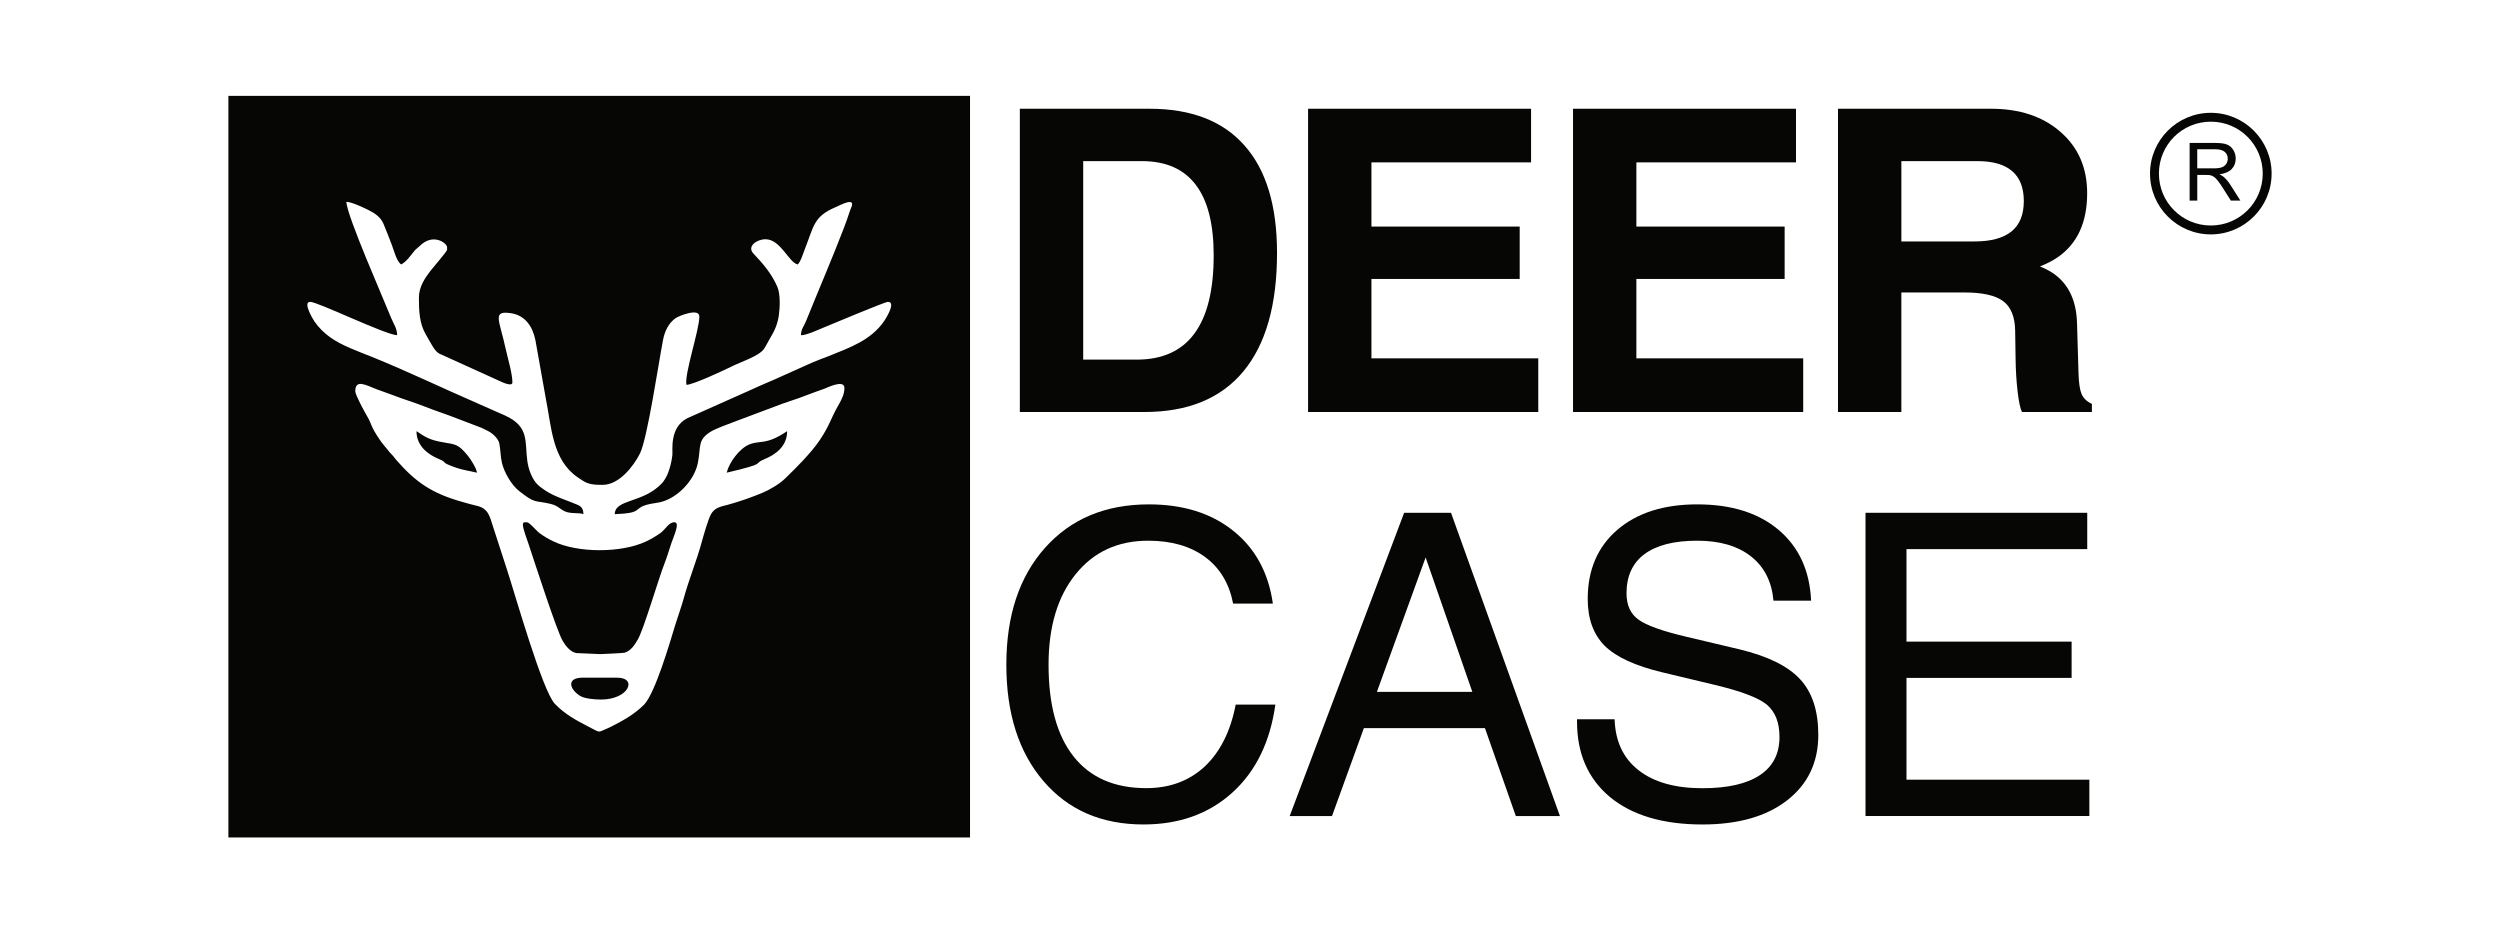
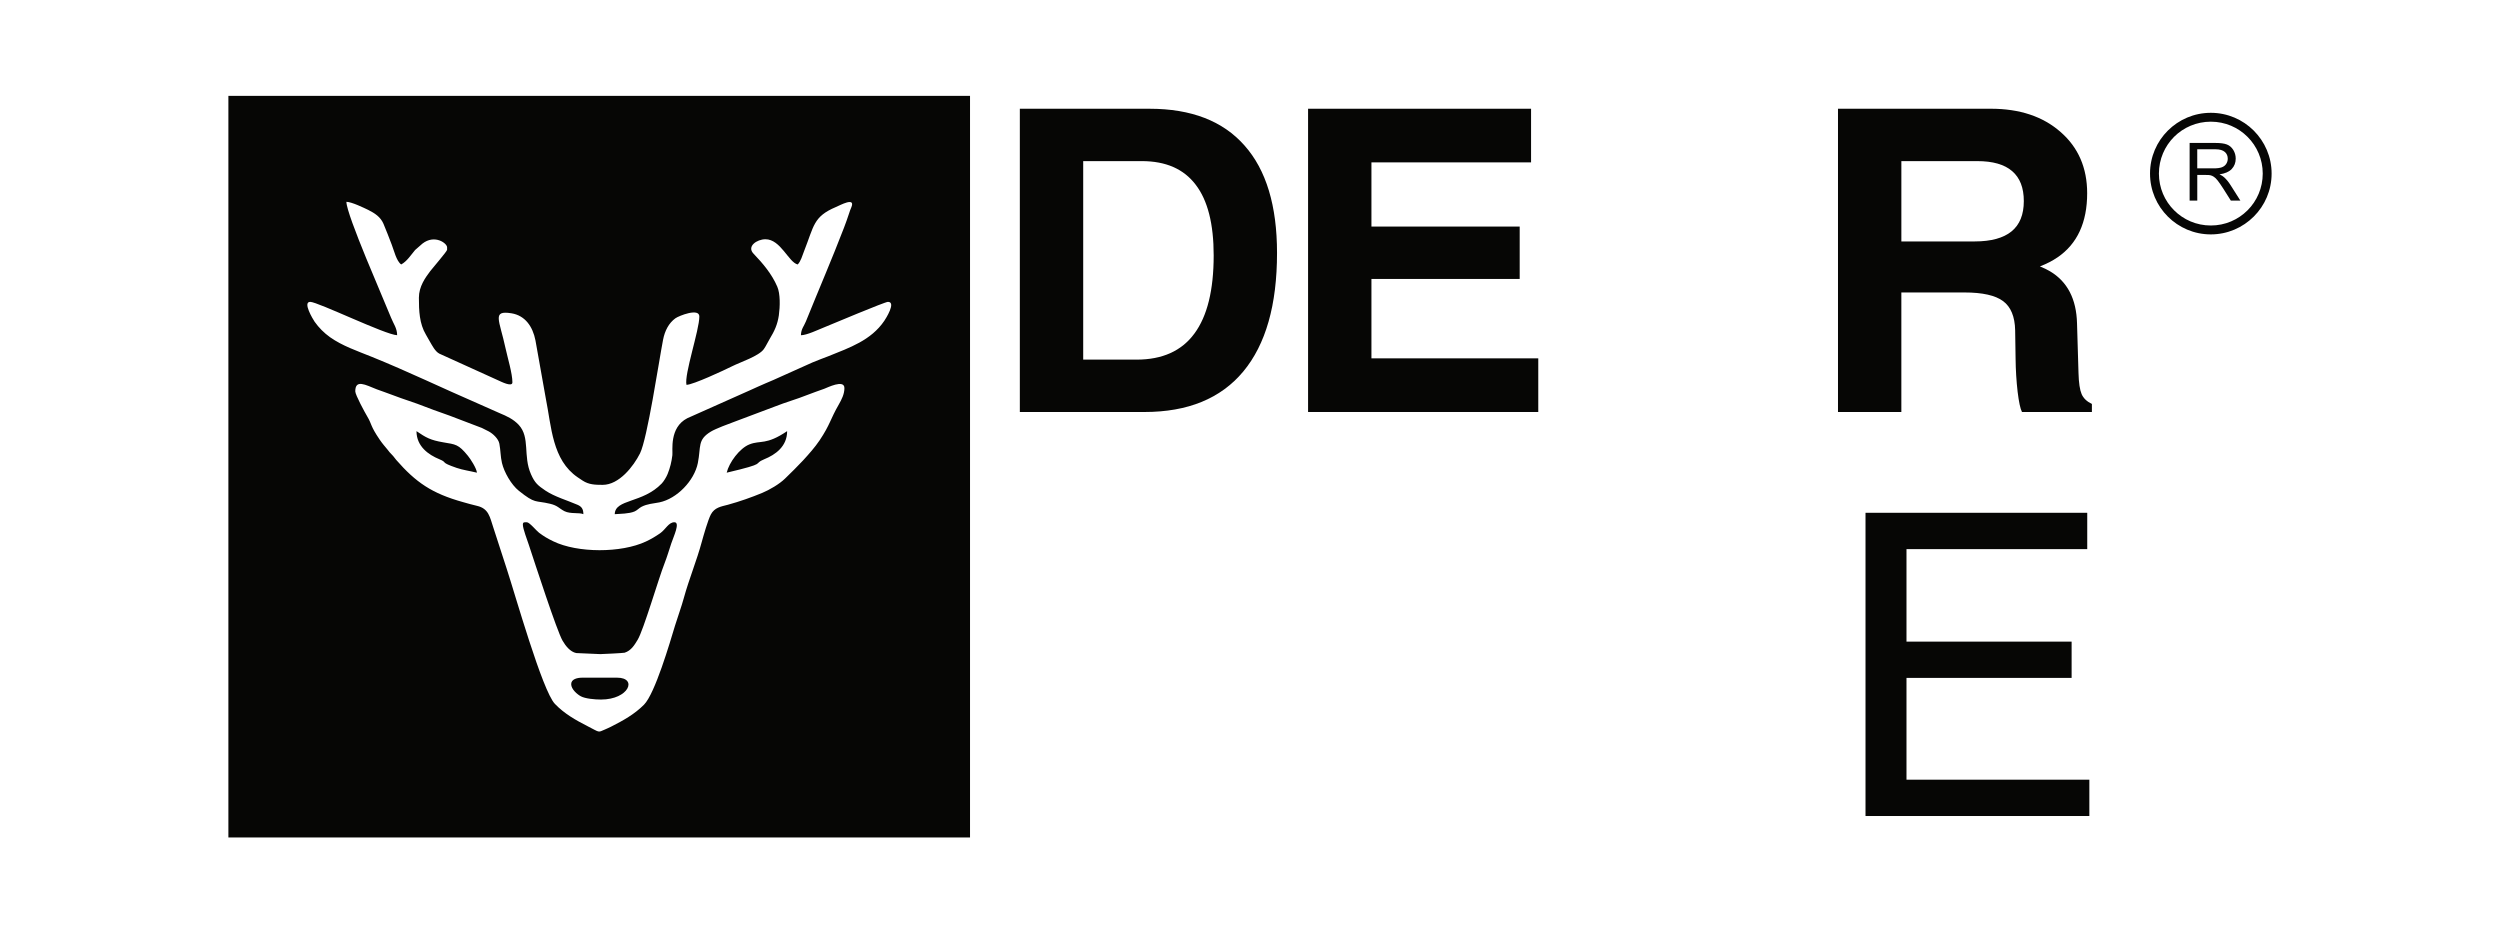
<svg xmlns="http://www.w3.org/2000/svg" version="1.1" id="Layer_1" x="0px" y="0px" width="200px" height="74.666px" viewBox="0 0 200 74.666" enable-background="new 0 0 200 74.666" xml:space="preserve">
  <g>
    <path fill-rule="evenodd" clip-rule="evenodd" fill="#060605" d="M77.603,7.668H18.271v59.33h59.331V7.668z M31.771,26.816   c0-0.559-0.296-0.914-0.486-1.398c-0.55-1.391-3.573-8.227-3.573-9.273c0.434,0.01,1.404,0.484,1.742,0.646   c0.526,0.266,0.98,0.553,1.223,1.109c0.236,0.541,0.437,1.104,0.661,1.672c0.18,0.451,0.372,1.318,0.758,1.584   c0.456-0.242,0.786-0.766,1.112-1.154l0.588-0.514c0.978-0.76,1.972-0.027,1.972,0.299v0.197c0,0.123-1.172,1.471-1.344,1.701   c-0.396,0.529-0.912,1.232-0.912,2.135c0,1.035,0.037,2.072,0.561,2.951c0.121,0.207,0.187,0.326,0.307,0.539   c0.203,0.344,0.428,0.801,0.763,0.98l4.718,2.141c0.193,0.084,1.132,0.574,1.132,0.156c0-0.697-0.381-1.953-0.544-2.701   c-0.495-2.311-1.123-3.076,0.471-2.822c1.093,0.18,1.698,1.059,1.917,2.168l0.825,4.629c0.459,2.27,0.505,4.934,2.562,6.33   c0.142,0.096,0.245,0.17,0.39,0.26c0.492,0.32,0.982,0.338,1.599,0.338c1.32,0,2.47-1.486,2.988-2.518   c0.588-1.176,1.5-7.311,1.841-9.072c0.141-0.744,0.468-1.357,0.988-1.734c0.284-0.203,1.918-0.852,1.918-0.146   c0,1.092-1.222,4.641-1.03,5.469c0.535-0.012,2.984-1.154,3.675-1.498c0.628-0.316,2.12-0.801,2.515-1.363   c0.199-0.287,0.287-0.514,0.476-0.828c0.363-0.598,0.616-1.127,0.724-1.871c0.099-0.709,0.121-1.729-0.127-2.297   c-0.437-1.014-1.151-1.857-1.897-2.635c-0.568-0.586,0.27-1.156,0.952-1.156c1.216,0,1.85,1.842,2.578,2.018   c0.246-0.236,0.381-0.727,0.507-1.053c0.807-2.035,0.73-2.771,2.552-3.543c0.335-0.141,1.574-0.828,1.241,0.006   c-0.084,0.207-0.126,0.297-0.196,0.529c-0.13,0.389-0.242,0.715-0.392,1.104c-0.971,2.533-2.042,5.002-3.056,7.518   c-0.146,0.367-0.386,0.598-0.396,1.1c0.471,0,1.401-0.451,1.833-0.621c0.605-0.246,4.877-2.049,5.128-2.049   c0.687,0-0.186,1.363-0.293,1.52c-1.059,1.561-2.773,2.141-4.438,2.816c-0.47,0.186-0.841,0.311-1.3,0.508l-2.498,1.121   c-0.432,0.201-0.828,0.371-1.259,0.551c-0.408,0.168-0.813,0.367-1.253,0.559l-5.01,2.234c-1.458,0.75-1.148,2.586-1.194,2.957   c-0.067,0.547-0.18,1.002-0.38,1.504c-0.093,0.236-0.312,0.598-0.47,0.76c-1.535,1.6-3.731,1.229-3.76,2.455   c0.426-0.033,1.146-0.027,1.589-0.219c0.213-0.096,0.337-0.254,0.543-0.367c0.476-0.246,0.935-0.258,1.444-0.359   c1.399-0.293,2.787-1.729,3.072-3.148c0.265-1.334-0.051-1.854,1.05-2.518c0.369-0.225,1.462-0.635,1.918-0.799l3.193-1.201   c0.876-0.348,1.743-0.584,2.616-0.934c0.441-0.174,0.89-0.326,1.328-0.484c0.224-0.078,1.62-0.793,1.62-0.057   c0,0.484-0.226,0.918-0.447,1.307c-0.699,1.211-0.68,1.588-1.538,2.873c-0.392,0.58-0.854,1.092-1.317,1.6   c-0.454,0.488-0.967,0.99-1.453,1.463c-0.445,0.434-1.228,0.896-1.828,1.145c-0.858,0.354-1.796,0.686-2.739,0.945   c-0.563,0.146-1.062,0.219-1.36,0.771c-0.234,0.445-0.583,1.668-0.727,2.191c-0.405,1.504-1.022,2.984-1.433,4.482   c-0.198,0.727-0.479,1.482-0.705,2.213c-0.411,1.357-1.603,5.451-2.489,6.342c-0.771,0.771-1.661,1.262-2.639,1.758   c-0.19,0.102-0.289,0.129-0.489,0.225c-0.577,0.254-0.389,0.236-1.38-0.266c-0.969-0.494-1.872-1.008-2.616-1.785   c-1.005-1.041-3.185-8.773-3.857-10.812l-1.082-3.334c-0.264-0.793-0.357-1.48-1.283-1.695c-0.383-0.09-0.77-0.197-1.121-0.299   c-2.503-0.697-3.781-1.582-5.353-3.379c-0.149-0.174-0.181-0.254-0.355-0.428c-0.166-0.162-0.191-0.209-0.33-0.383   c-0.229-0.281-0.407-0.473-0.627-0.795c-0.794-1.164-0.603-1.199-1.02-1.896c-0.172-0.287-0.943-1.701-0.943-1.982   c0-0.992,0.806-0.523,1.718-0.164c0.442,0.17,0.834,0.287,1.278,0.463c0.882,0.344,1.761,0.596,2.613,0.939   c0.854,0.338,1.727,0.609,2.597,0.957l1.92,0.732c0.172,0.08,0.369,0.18,0.558,0.281c0.341,0.186,0.766,0.586,0.842,0.975   c0.104,0.529,0.088,1.041,0.208,1.543c0.175,0.744,0.744,1.74,1.347,2.225c1.352,1.082,1.281,0.75,2.509,1.043   c0.614,0.146,0.701,0.365,1.152,0.596c0.479,0.236,1.193,0.086,1.506,0.236c0-0.434-0.16-0.619-0.476-0.754   c-0.834-0.359-1.825-0.643-2.557-1.131c-0.598-0.406-0.849-0.604-1.158-1.309c-0.655-1.475-0.045-2.939-0.982-3.953   c-0.428-0.455-0.951-0.697-1.523-0.934l-1.704-0.756c-2.85-1.232-5.64-2.584-8.525-3.75c-1.212-0.49-2.341-0.867-3.344-1.572   c-0.48-0.344-0.889-0.754-1.228-1.232c-0.129-0.191-0.985-1.594-0.356-1.594C25.418,24.146,30.864,26.799,31.771,26.816    M33.319,34.492c0.767,0.518,1.096,0.715,2.146,0.895c0.988,0.17,1.206,0.141,1.966,1.076c0.2,0.242,0.692,0.992,0.724,1.352   c-0.546-0.135-1.129-0.213-1.622-0.383c-1.404-0.484-0.67-0.4-1.379-0.691C34.269,36.379,33.319,35.703,33.319,34.492    M58.136,37.814c0.186-0.805,1.031-1.955,1.822-2.264c0.895-0.355,1.312,0.09,3.013-1.059c0,1.227-0.938,1.887-1.83,2.248   C60.145,37.15,61.516,37.02,58.136,37.814 M41.829,41.977c0-0.221,0.112-0.197,0.321-0.197c0.211,0,0.769,0.688,0.974,0.84   c0.39,0.291,0.665,0.455,1.133,0.682c1.951,0.951,5.448,0.945,7.414,0.021c0.45-0.213,0.749-0.395,1.144-0.664   c0.441-0.311,0.673-0.879,1.135-0.879c0.486,0-0.06,1.127-0.251,1.701c-0.172,0.518-0.332,1.064-0.524,1.555   c-0.492,1.244-1.688,5.361-2.162,6.145c-0.268,0.443-0.519,0.861-1.039,1.035c-0.09,0.029-1.771,0.113-1.954,0.113l-1.921-0.084   c-0.484-0.098-0.851-0.574-1.089-0.98c-0.459-0.777-2.226-6.234-2.706-7.682C42.189,43.232,41.829,42.297,41.829,41.977    M45.695,54.732c0-0.406,0.487-0.518,0.898-0.518h2.776c1.656,0,0.946,1.75-1.29,1.75c-0.501,0-1.262-0.072-1.607-0.258   C46.194,55.561,45.695,55.145,45.695,54.732" />
    <path fill-rule="evenodd" clip-rule="evenodd" fill="#060605" d="M175.17,16.047v-4.611h2.045c0.411,0,0.724,0.039,0.938,0.123   s0.383,0.232,0.512,0.439c0.127,0.209,0.192,0.439,0.192,0.693c0,0.326-0.107,0.604-0.318,0.828s-0.535,0.365-0.979,0.428   c0.16,0.078,0.284,0.152,0.366,0.23c0.18,0.164,0.349,0.365,0.507,0.613l0.797,1.256h-0.763l-0.608-0.963   c-0.179-0.275-0.324-0.49-0.44-0.635c-0.115-0.148-0.219-0.248-0.31-0.305c-0.09-0.062-0.183-0.102-0.279-0.123   c-0.069-0.018-0.182-0.023-0.34-0.023h-0.707v2.049H175.17z M176.865,9.025c-1.343,0-2.557,0.545-3.438,1.424   c-0.882,0.879-1.425,2.096-1.425,3.436c0,1.346,0.543,2.562,1.425,3.441c0.878,0.879,2.095,1.426,3.438,1.426   c1.34,0,2.557-0.547,3.436-1.426c0.882-0.879,1.428-2.096,1.428-3.441c0-1.34-0.546-2.551-1.428-3.436   C179.42,9.57,178.205,9.025,176.865,9.025 M179.806,10.951c-0.752-0.754-1.791-1.217-2.94-1.217c-1.146,0-2.188,0.463-2.939,1.211   c-0.752,0.754-1.214,1.797-1.214,2.939c0,1.148,0.462,2.191,1.214,2.939c0.752,0.756,1.794,1.217,2.939,1.217   c1.146,0,2.186-0.461,2.94-1.217c0.749-0.748,1.213-1.791,1.213-2.939C181.019,12.742,180.555,11.699,179.806,10.951    M175.781,13.469h1.312c0.279,0,0.496-0.029,0.65-0.084c0.157-0.057,0.275-0.152,0.357-0.277c0.082-0.129,0.121-0.264,0.121-0.416   c0-0.215-0.076-0.4-0.233-0.535c-0.158-0.141-0.408-0.215-0.749-0.215h-1.459V13.469z" />
    <path fill-rule="evenodd" clip-rule="evenodd" fill="#060605" d="M99.563,11.643c-1.729-1.965-4.264-2.943-7.598-2.943H84.11   h-2.523v24.26h2.523h7.444c3.476,0,6.11-1.08,7.91-3.242c1.797-2.164,2.698-5.322,2.698-9.479   C102.163,16.459,101.295,13.592,99.563,11.643 M95.551,26.686c-1.022,1.391-2.565,2.084-4.623,2.084h-4.272V12.889h4.686   c1.927,0,3.362,0.631,4.317,1.893c0.96,1.25,1.436,3.137,1.436,5.654C97.094,23.211,96.582,25.295,95.551,26.686" />
    <polygon fill-rule="evenodd" clip-rule="evenodd" fill="#060605" points="104.646,32.959 104.646,32.959 104.646,8.699    122.485,8.699 122.485,10.838 122.485,12.99 109.715,12.99 109.715,18.125 121.575,18.125 121.575,20.209 121.575,22.316    109.715,22.316 109.715,28.668 123.062,28.668 123.062,30.803 123.062,32.959  " />
-     <polygon fill-rule="evenodd" clip-rule="evenodd" fill="#060605" points="125.842,32.959 125.842,32.959 125.842,8.699    143.68,8.699 143.68,10.838 143.68,12.99 130.91,12.99 130.91,18.125 142.771,18.125 142.771,20.209 142.771,22.316 130.91,22.316    130.91,28.668 144.257,28.668 144.257,30.803 144.257,32.959  " />
    <path fill-rule="evenodd" clip-rule="evenodd" fill="#060605" d="M166.528,31.523c-0.141-0.326-0.226-0.889-0.248-1.684   l-0.118-3.975c-0.05-1.943-0.771-3.336-2.157-4.158c-0.242-0.141-0.512-0.275-0.811-0.393c0.529-0.205,1.002-0.445,1.419-0.732   c1.571-1.076,2.36-2.789,2.36-5.121c0-2.031-0.71-3.666-2.124-4.898c-1.413-1.244-3.271-1.863-5.586-1.863h-9.701h-2.523v24.26   h2.543h2.526v-9.562h5.049c1.441,0,2.473,0.232,3.092,0.693s0.94,1.24,0.963,2.326l0.034,2.242c0.011,0.957,0.067,1.846,0.163,2.68   c0.102,0.828,0.214,1.369,0.349,1.621h5.593v-0.641C166.944,32.121,166.669,31.855,166.528,31.523 M160.925,18.51   c-0.653,0.533-1.64,0.805-2.945,0.805h-5.871v-6.426h6.068c1.244,0,2.174,0.264,2.793,0.799c0.625,0.535,0.935,1.336,0.935,2.4   C161.904,17.174,161.578,17.975,160.925,18.51" />
-     <path fill-rule="evenodd" clip-rule="evenodd" fill="#060605" d="M102.03,56.365L102.03,56.365   c-0.419,2.99-1.565,5.346-3.441,7.041c-1.875,1.701-4.246,2.551-7.112,2.551c-3.346,0-6.01-1.148-7.991-3.459   c-1.988-2.314-2.979-5.422-2.979-9.326c0-3.914,1.03-7.027,3.091-9.342c2.067-2.322,4.839-3.48,8.313-3.48   c2.736,0,4.989,0.703,6.746,2.111c1.763,1.408,2.822,3.352,3.172,5.828H98.65c-0.31-1.604-1.053-2.85-2.235-3.721   c-1.183-0.875-2.703-1.312-4.562-1.312c-2.433,0-4.365,0.895-5.806,2.686c-1.442,1.791-2.163,4.201-2.163,7.23   c0,3.217,0.67,5.666,2.005,7.35c1.334,1.684,3.271,2.529,5.812,2.529c1.876,0,3.436-0.58,4.681-1.734   c1.238-1.172,2.066-2.822,2.473-4.951H102.03z" />
-     <path fill-rule="evenodd" clip-rule="evenodd" fill="#060605" d="M116.081,41.023H114.2h-1.869l-9.157,24.264h1.701h1.684   l2.551-7.035h9.687l2.47,7.035h1.766h1.763L116.081,41.023z M110.151,55.352l3.899-10.756l-0.002-0.006h0.005l-0.003,0.006   l3.737,10.756H110.151z" />
-     <path fill-rule="evenodd" clip-rule="evenodd" fill="#060605" d="M141.878,48.053L141.878,48.053   c-0.138-1.531-0.74-2.715-1.806-3.547c-1.063-0.834-2.494-1.25-4.296-1.25c-1.854,0-3.256,0.359-4.219,1.074   c-0.958,0.715-1.436,1.764-1.436,3.137c0,0.941,0.315,1.639,0.957,2.102c0.637,0.463,1.92,0.924,3.847,1.375l4.229,1.002   c2.267,0.545,3.883,1.34,4.854,2.393c0.972,1.049,1.456,2.529,1.456,4.449c0,2.207-0.834,3.949-2.501,5.244   c-1.664,1.289-3.923,1.926-6.772,1.926c-3.165,0-5.643-0.738-7.423-2.219c-1.739-1.471-2.607-3.471-2.607-6.01v-0.186h3.008   c0.057,1.762,0.692,3.121,1.92,4.076c1.223,0.959,2.92,1.438,5.109,1.438c2.013,0,3.547-0.35,4.595-1.047   c1.041-0.693,1.565-1.707,1.565-3.053c0-1.172-0.344-2.033-1.033-2.602c-0.679-0.547-2.059-1.066-4.131-1.561l-4.235-1.014   c-2.135-0.514-3.66-1.211-4.578-2.111c-0.907-0.908-1.364-2.158-1.364-3.752c0-2.326,0.789-4.168,2.366-5.529   c1.582-1.359,3.712-2.039,6.398-2.039c2.726,0,4.898,0.68,6.516,2.049c1.613,1.369,2.483,3.25,2.591,5.654H141.878z" />
    <polygon fill-rule="evenodd" clip-rule="evenodd" fill="#060605" points="149.241,65.281 149.241,65.281 149.241,41.023    166.979,41.023 166.979,42.477 166.979,43.93 152.519,43.93 152.519,51.33 165.729,51.33 165.729,52.779 165.729,54.232    152.519,54.232 152.519,62.375 167.148,62.375 167.148,63.828 167.148,65.281  " />
  </g>
</svg>